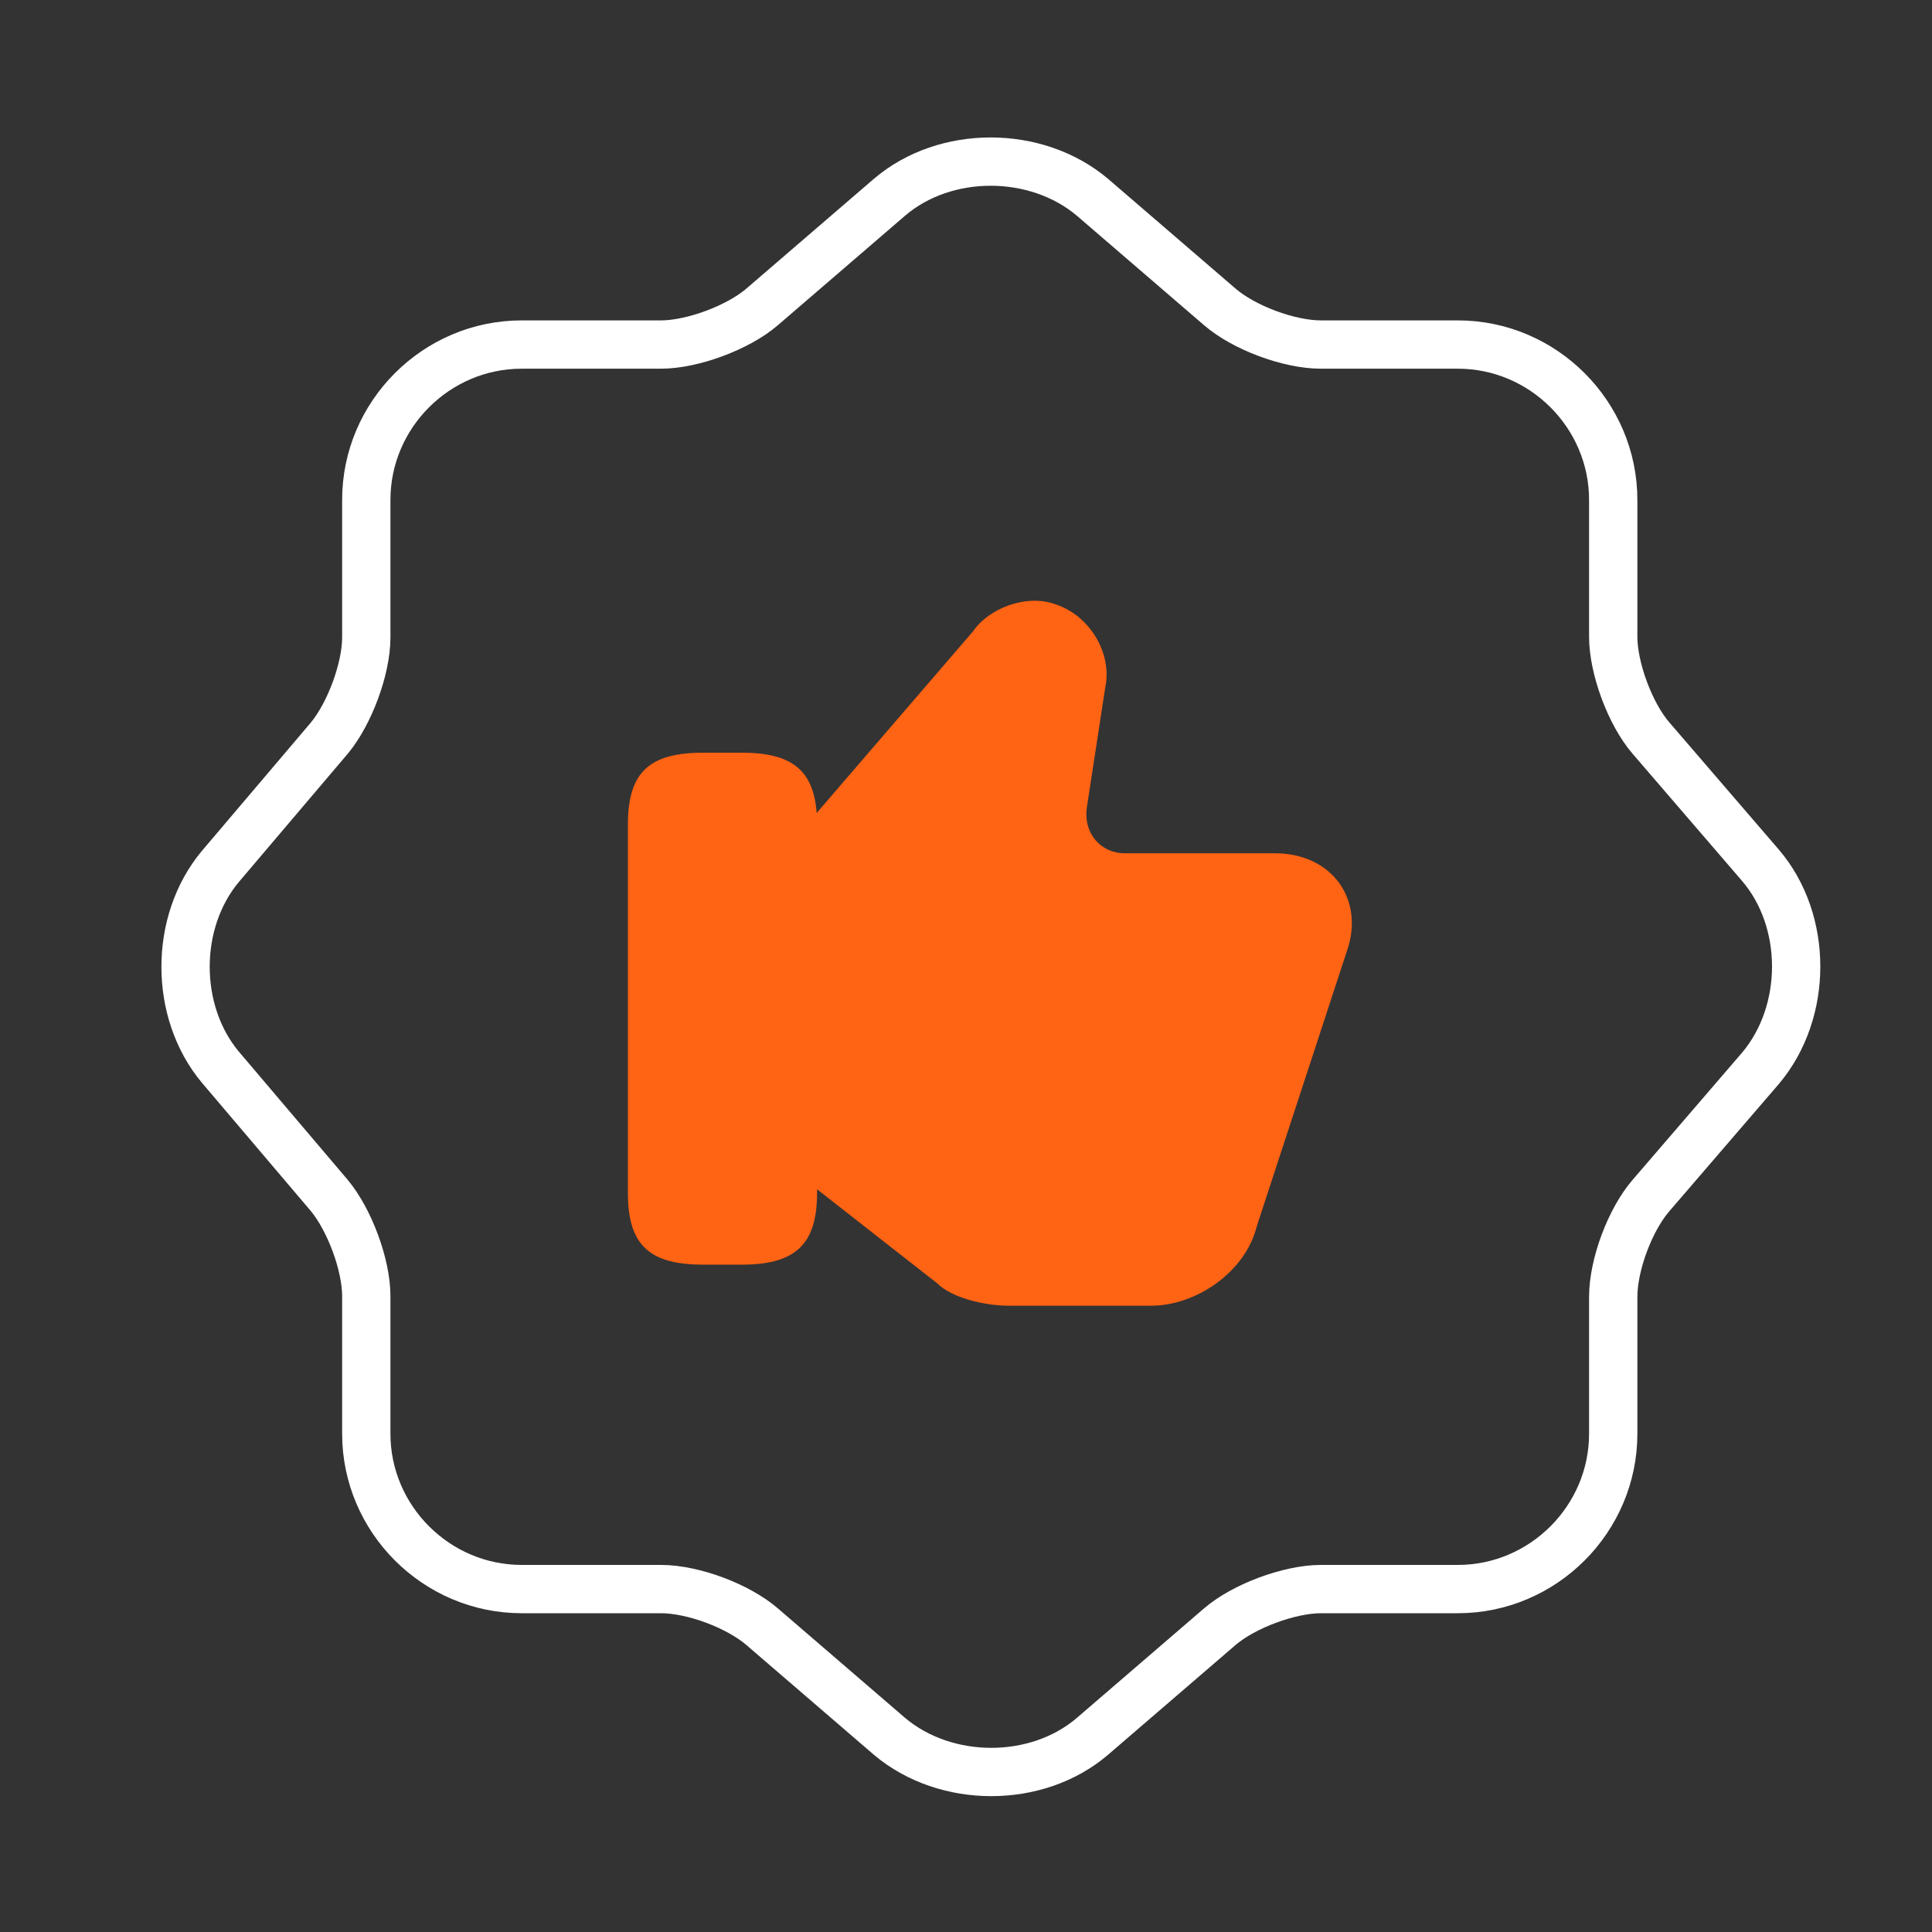
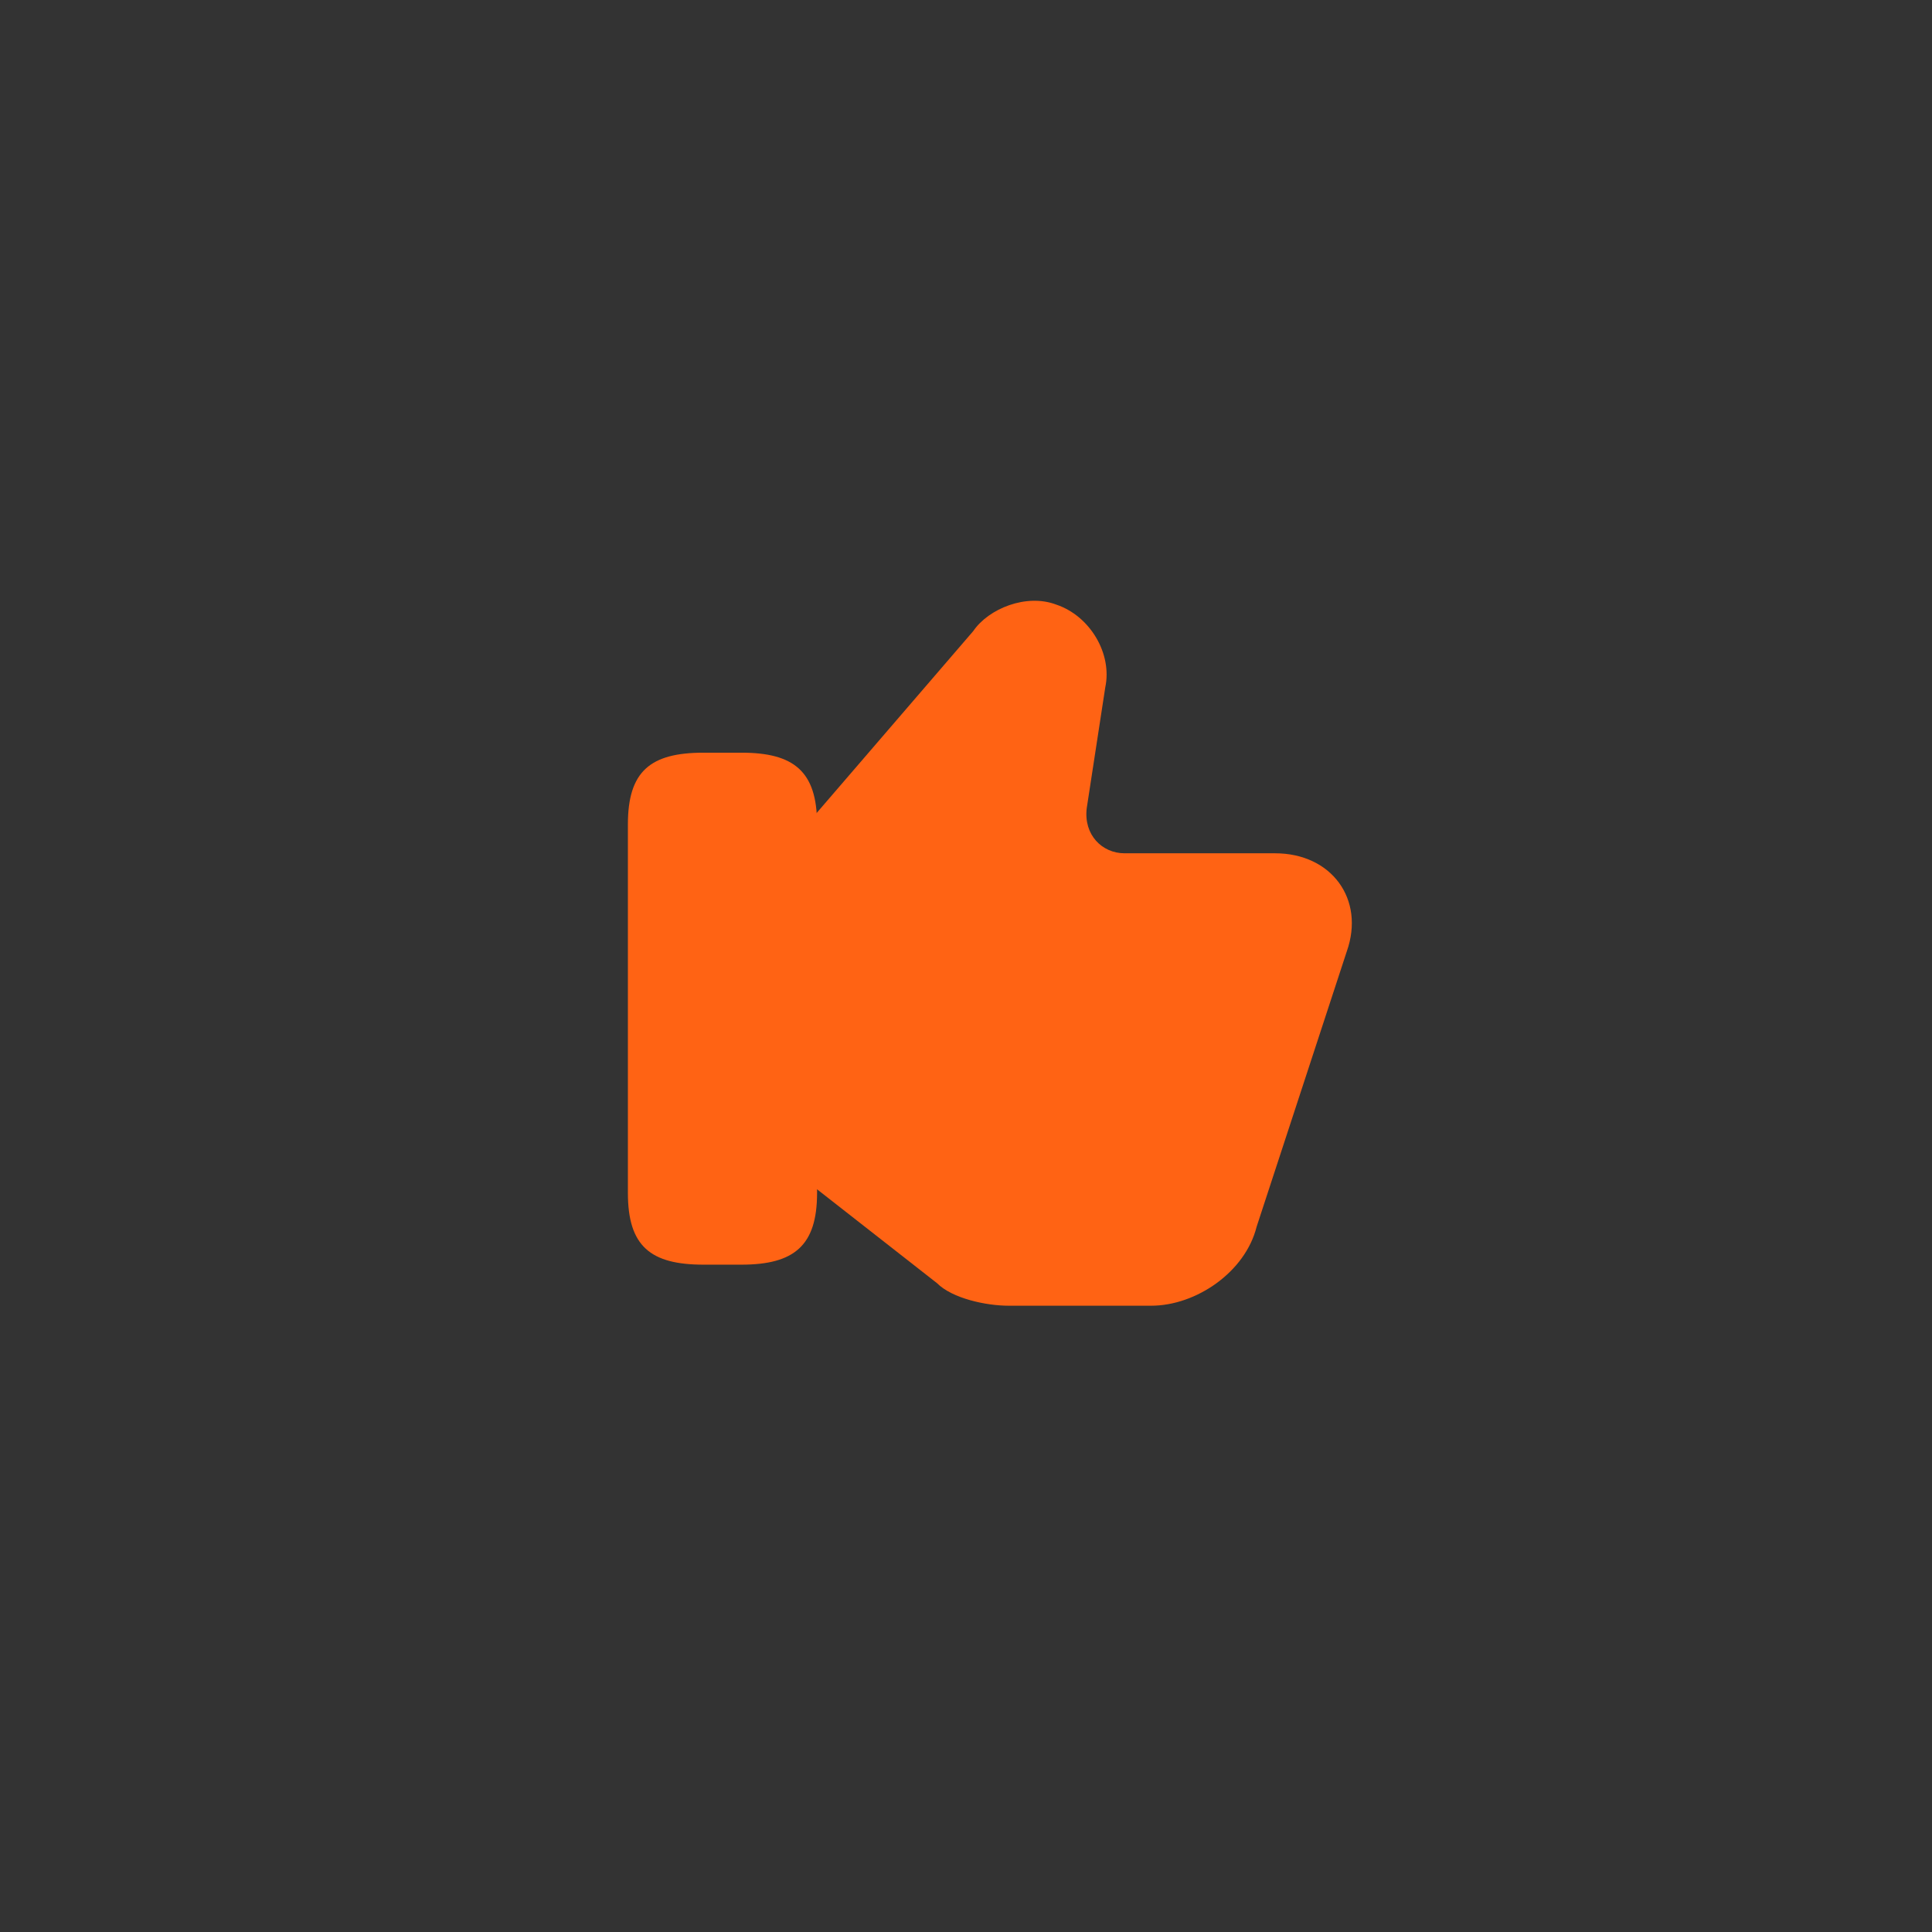
<svg xmlns="http://www.w3.org/2000/svg" width="80" height="80" viewBox="0 0 80 80" fill="none">
  <rect x="0" y="0" width="80" height="80" fill="#333333" stroke="none" />
  <g id="Clear">
    <g id="vuesax/linear/like-shapes">
      <g id="like-shapes">
-         <path id="Vector" d="M36.834 8.166C39.134 6.2 42.9 6.2 45.233 8.166L50.5 12.7C51.5 13.567 53.367 14.267 54.7 14.267H60.367C63.9 14.267 66.8 17.166 66.8 20.7V26.367C66.8 27.667 67.5 29.567 68.367 30.567L72.9 35.833C74.867 38.133 74.867 41.9 72.9 44.233L68.367 49.5C67.5 50.5 66.8 52.367 66.8 53.7V59.367C66.8 62.9 63.9 65.8 60.367 65.8H54.7C53.4 65.8 51.5 66.5 50.5 67.366L45.233 71.9C42.934 73.866 39.167 73.866 36.834 71.9L31.567 67.366C30.567 66.5 28.7 65.8 27.367 65.8H21.6C18.067 65.8 15.167 62.9 15.167 59.367V53.666C15.167 52.367 14.467 50.5 13.634 49.5L9.134 44.2C7.2 41.9 7.2 38.167 9.134 35.867L13.634 30.567C14.467 29.567 15.167 27.7 15.167 26.4V20.7C15.167 17.166 18.067 14.267 21.6 14.267H27.367C28.667 14.267 30.567 13.567 31.567 12.7L36.834 8.166Z" stroke="white" stroke-width="2" stroke-linecap="round" stroke-linejoin="round" />
        <g id="Group">
          <path id="Vector_2" d="M32.666 48.333L38.799 53.133C39.433 53.767 40.833 54.067 41.766 54.067H47.666C49.533 54.067 51.566 52.667 52.033 50.8L55.766 39.4C56.533 37.233 55.133 35.333 52.799 35.333H46.566C45.633 35.333 44.866 34.567 44.999 33.467L45.766 28.467C46.066 27.067 45.133 25.5 43.733 25.034C42.499 24.567 40.933 25.2 40.299 26.133L32.666 35" fill="#FF6314" />
          <path id="Vector_3" d="M26 49.4V34.133C26 31.933 26.933 31.167 29.133 31.167H30.7C32.867 31.167 33.833 31.933 33.833 34.133V49.4C33.833 51.566 32.9 52.367 30.7 52.367H29.133C26.933 52.367 26 51.6 26 49.4Z" fill="#FF6314" />
        </g>
      </g>
    </g>
  </g>
</svg>